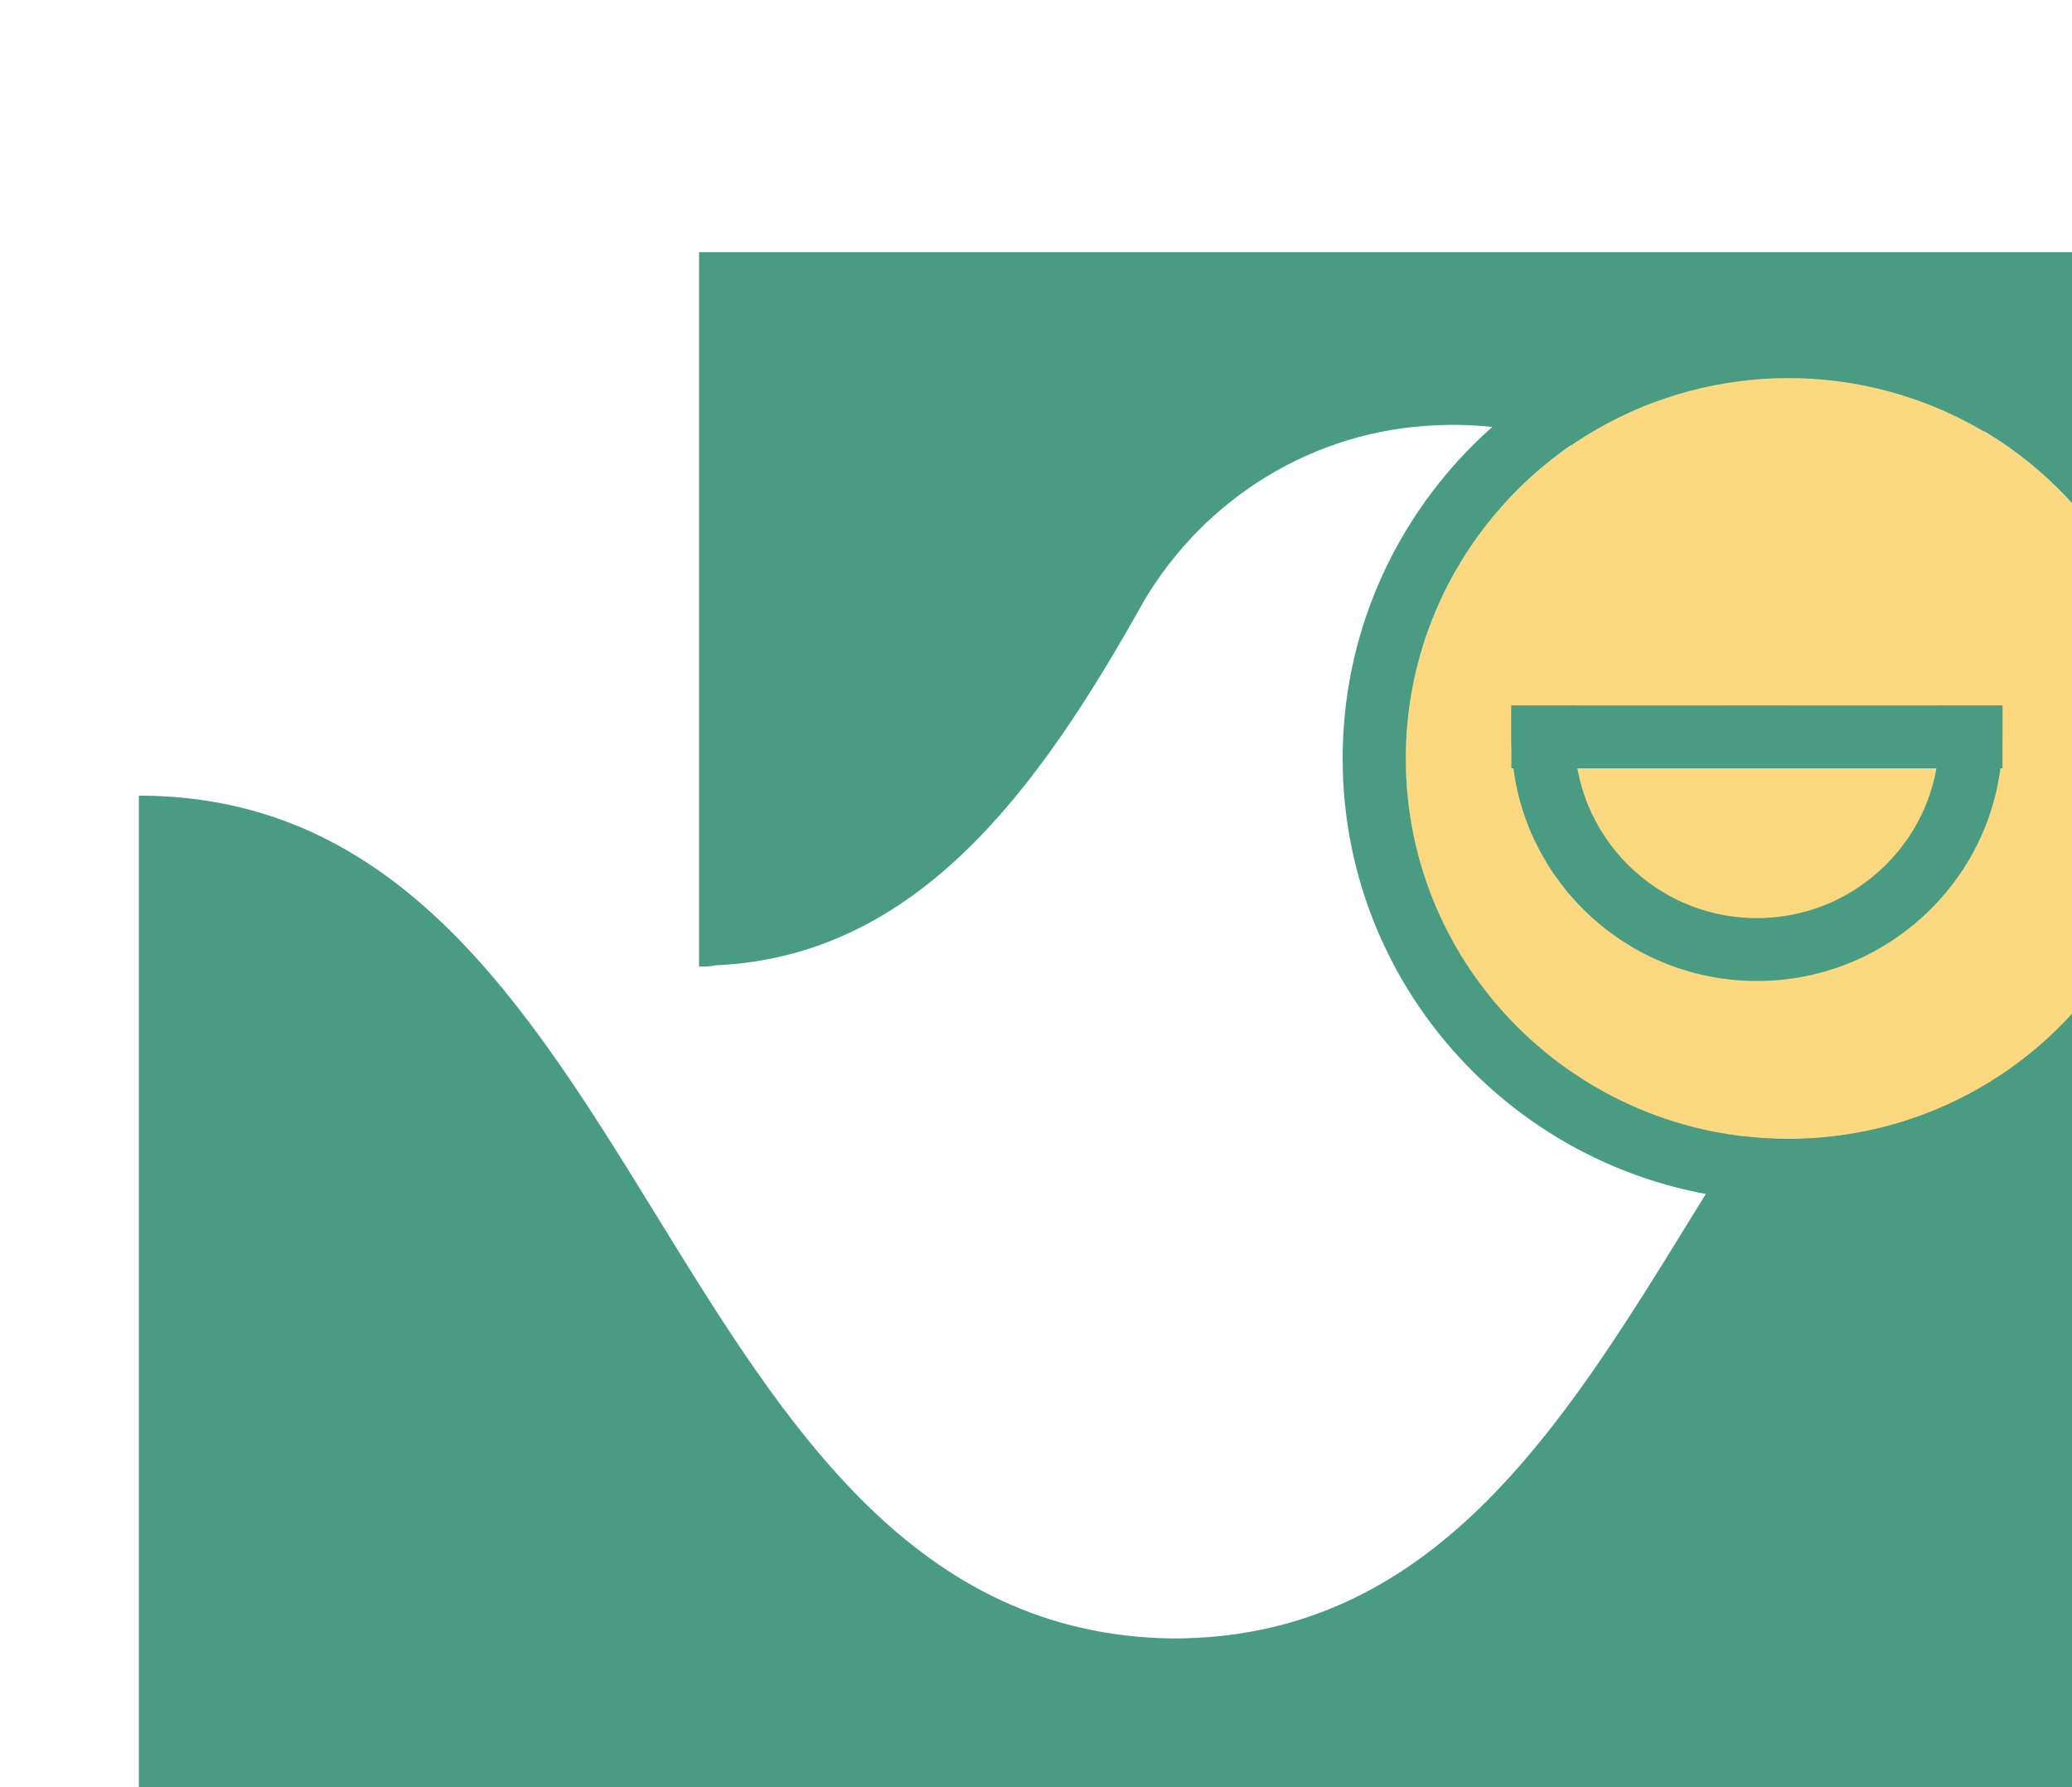
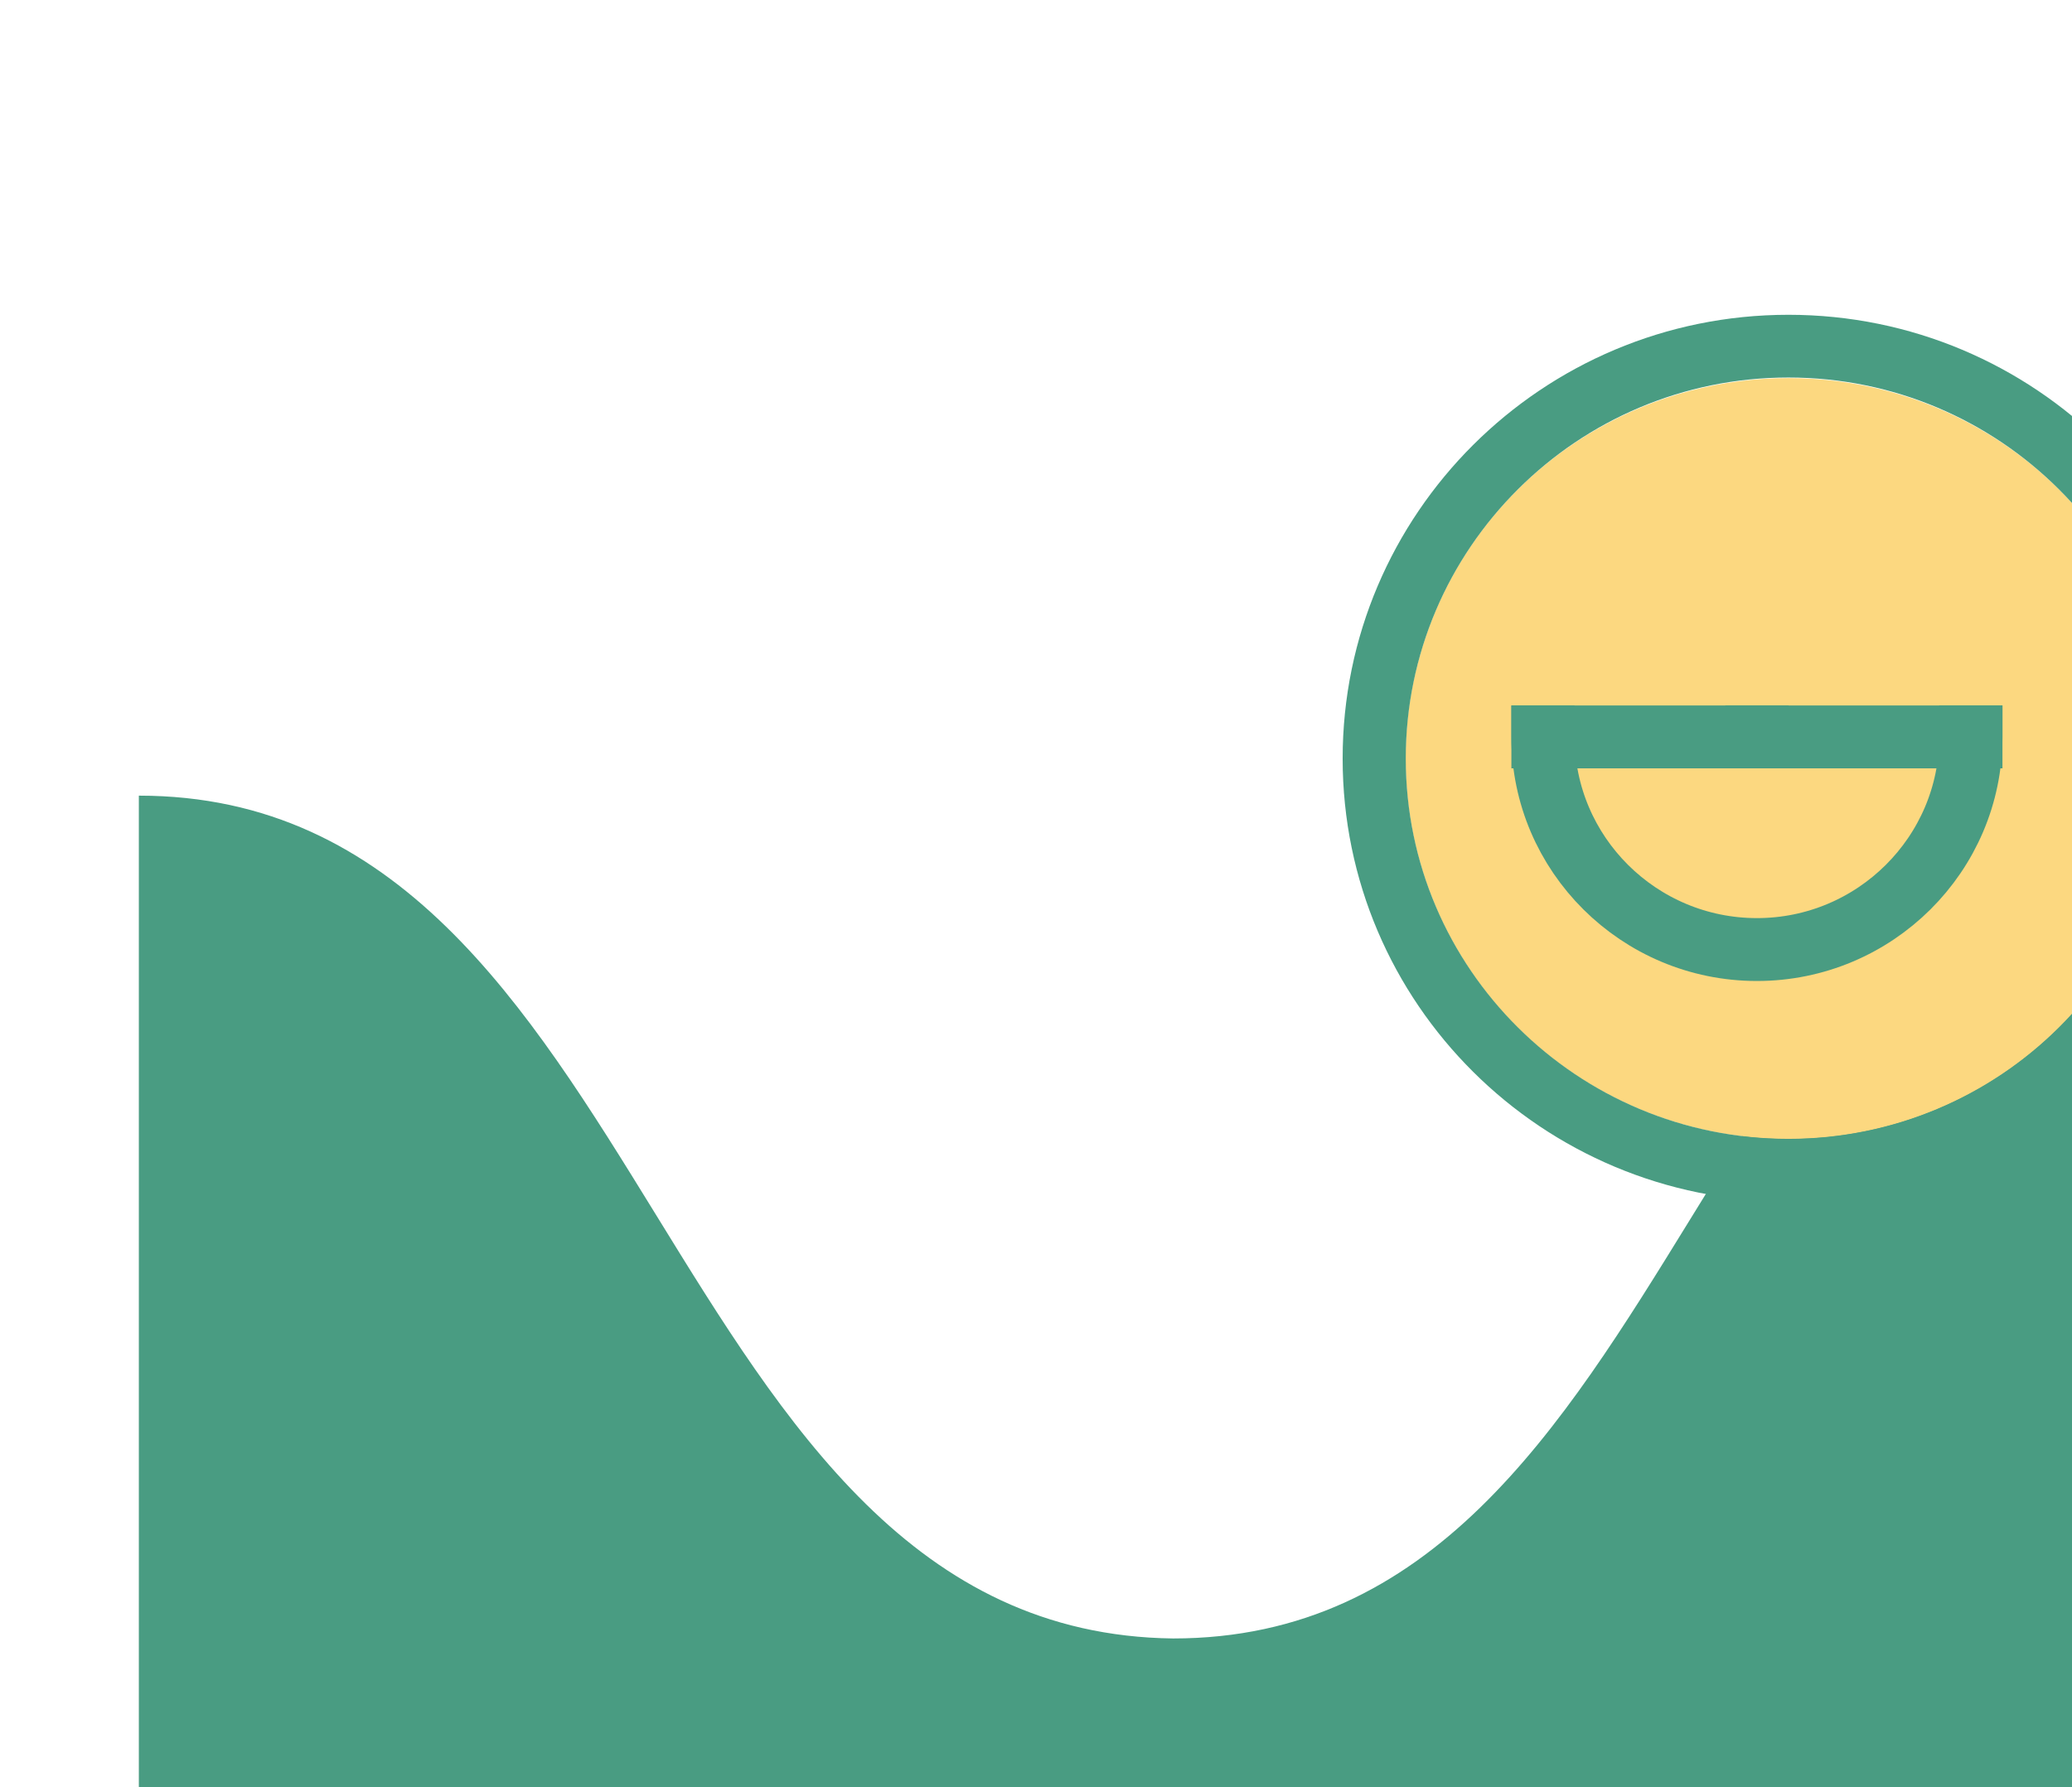
<svg xmlns="http://www.w3.org/2000/svg" width="100%" height="100%" viewBox="0 0 160 138" version="1.1" xml:space="preserve" style="fill-rule:evenodd;clip-rule:evenodd;stroke-linecap:square;stroke-miterlimit:8;">
  <g transform="matrix(1,0,0,1,-42358.9,-25273.6)">
    <g transform="matrix(0.348,0,0,1.237,28241.6,2948.06)">
      <g transform="matrix(10.761,0,0,0.958,30138.2,17786.7)">
        <g transform="matrix(1.50275e-17,-0.775,0.245,4.74616e-17,740.874,822.162)">
          <path d="M554.884,1117.41L554.884,943.323L641.839,943.323C641.839,986.845 571.496,986.845 570.979,1030.37C570.979,1073.89 641.323,1073.89 641.839,1117.41L554.884,1117.41Z" style="fill:rgb(73,156,130);" />
        </g>
        <g transform="matrix(0.25,0,0,0.789,-7946.01,-21432.4)">
-           <path d="M35889.4,27530.7L35889.4,27589.7C35871.8,27589.7 35861.5,27575.5 35852.5,27559.5C35847.6,27551 35838.7,27545.7 35829,27545.3C35819.3,27544.9 35810,27549.4 35804.4,27557.4L35804.4,27557.4L35804.4,27557.4C35798.6,27549.2 35789,27544.5 35779,27545C35769,27545.4 35760,27550.9 35754.9,27559.5C35746.2,27575.1 35736.2,27588.9 35719.5,27589.6C35719.1,27589.7 35718.7,27589.7 35718.2,27589.7L35718.2,27530.7L35889.4,27530.7Z" style="fill:rgb(73,156,130);" />
-         </g>
+           </g>
        <g transform="matrix(0.077,0,0,0.241,-2155.08,-5926.69)">
          <g>
            <g transform="matrix(2.087,0,0,2.094,-45956.3,-27984.5)">
              <circle cx="41691.1" cy="25746.9" r="49.128" style="fill:rgb(252,216,128);" />
              <path d="M41691.1,25689.6C41722.7,25689.6 41748.4,25715.3 41748.4,25746.9C41748.4,25778.5 41722.7,25804.1 41691.1,25804.1C41659.5,25804.1 41633.9,25778.5 41633.9,25746.9C41633.9,25715.3 41659.5,25689.6 41691.1,25689.6ZM41691.1,25697.7C41664,25697.7 41642,25719.8 41642,25746.9C41642,25774 41664,25796 41691.1,25796C41718.2,25796 41740.2,25774 41740.2,25746.9C41740.2,25719.8 41718.2,25697.7 41691.1,25697.7Z" style="fill:rgb(73,156,130);" />
            </g>
            <g transform="matrix(1.49896e-16,-2.457,2.448,1.50431e-16,-22620.3,128669)">
              <path d="M41817.4,25983.5L41817.4,26006.9" style="fill:none;stroke:rgb(73,156,130);stroke-width:6.92px;" />
            </g>
            <g transform="matrix(1.49896e-16,-2.457,2.448,1.50431e-16,-22620.3,128669)">
              <path d="M41817.4,26006.9L41817.4,26030.3" style="fill:none;stroke:rgb(73,156,130);stroke-width:6.92px;" />
            </g>
            <g transform="matrix(1.49896e-16,-2.457,2.448,1.50431e-16,-22620.3,128669)">
              <path d="M41817.4,26030.3C41804.5,26030.3 41794,26019.8 41794,26006.9C41794,25994 41804.5,25983.5 41817.4,25983.5" style="fill:none;stroke:rgb(73,156,130);stroke-width:6.92px;" />
            </g>
          </g>
        </g>
      </g>
    </g>
  </g>
</svg>